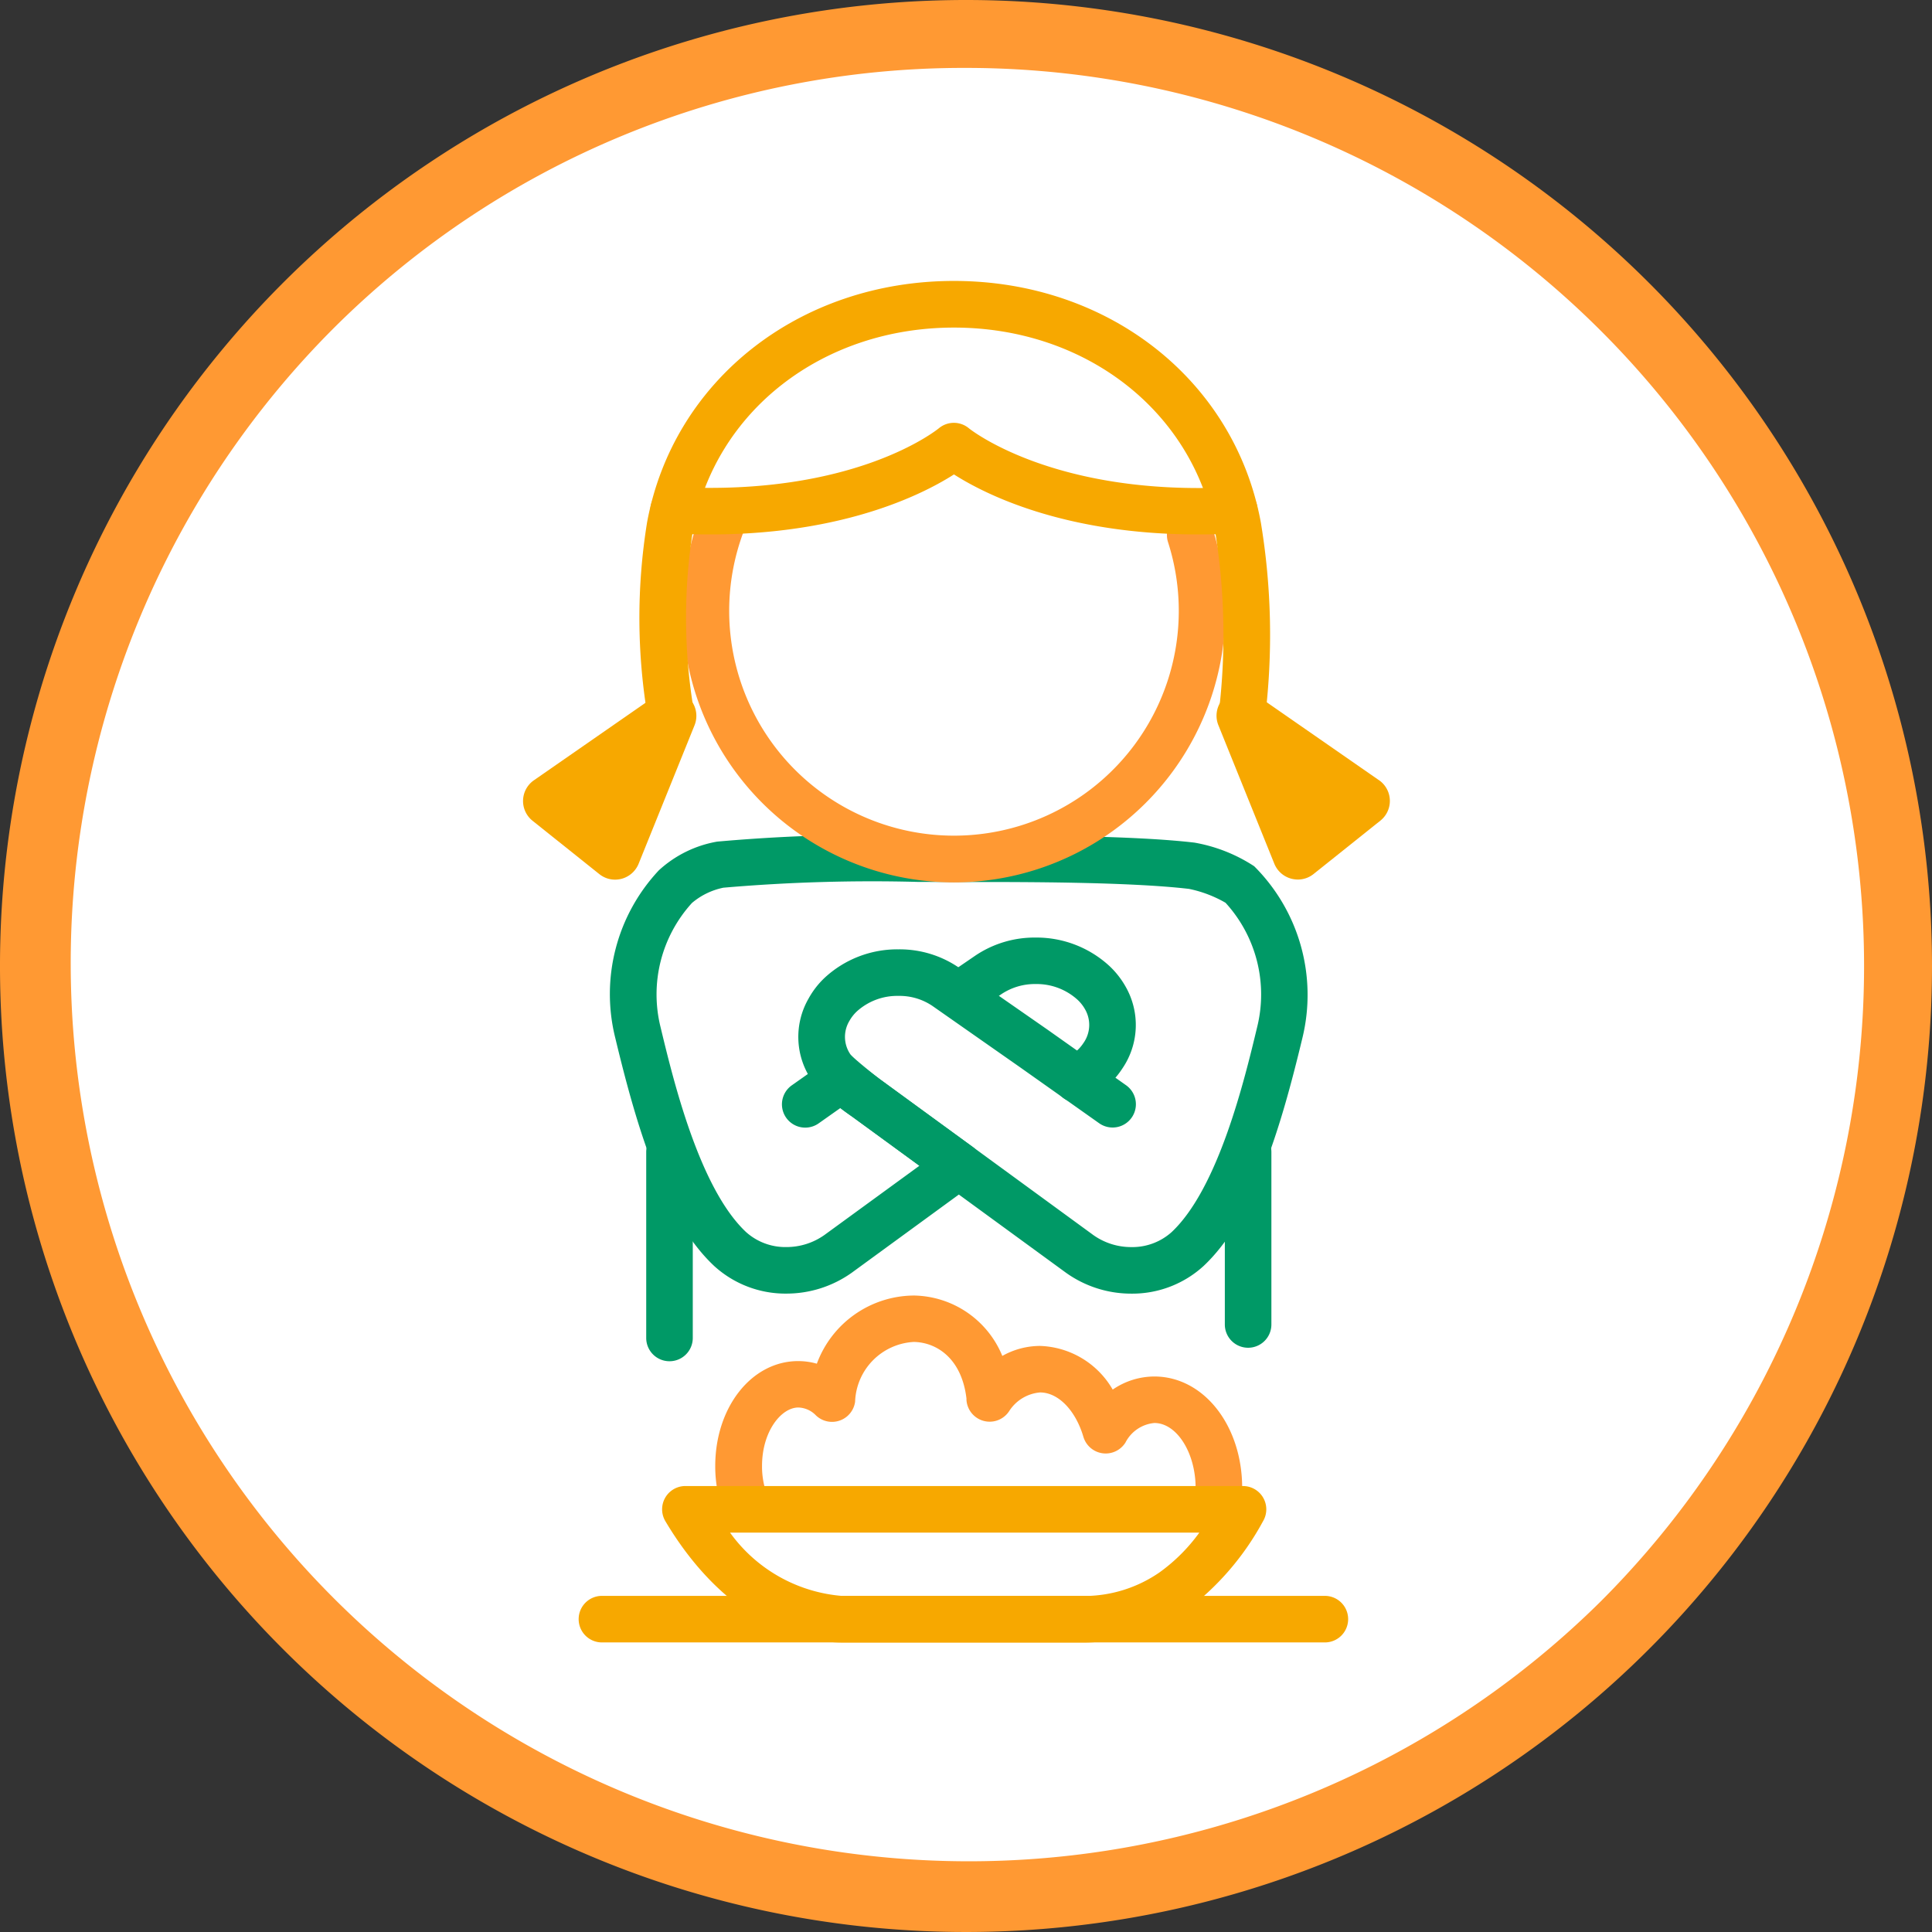
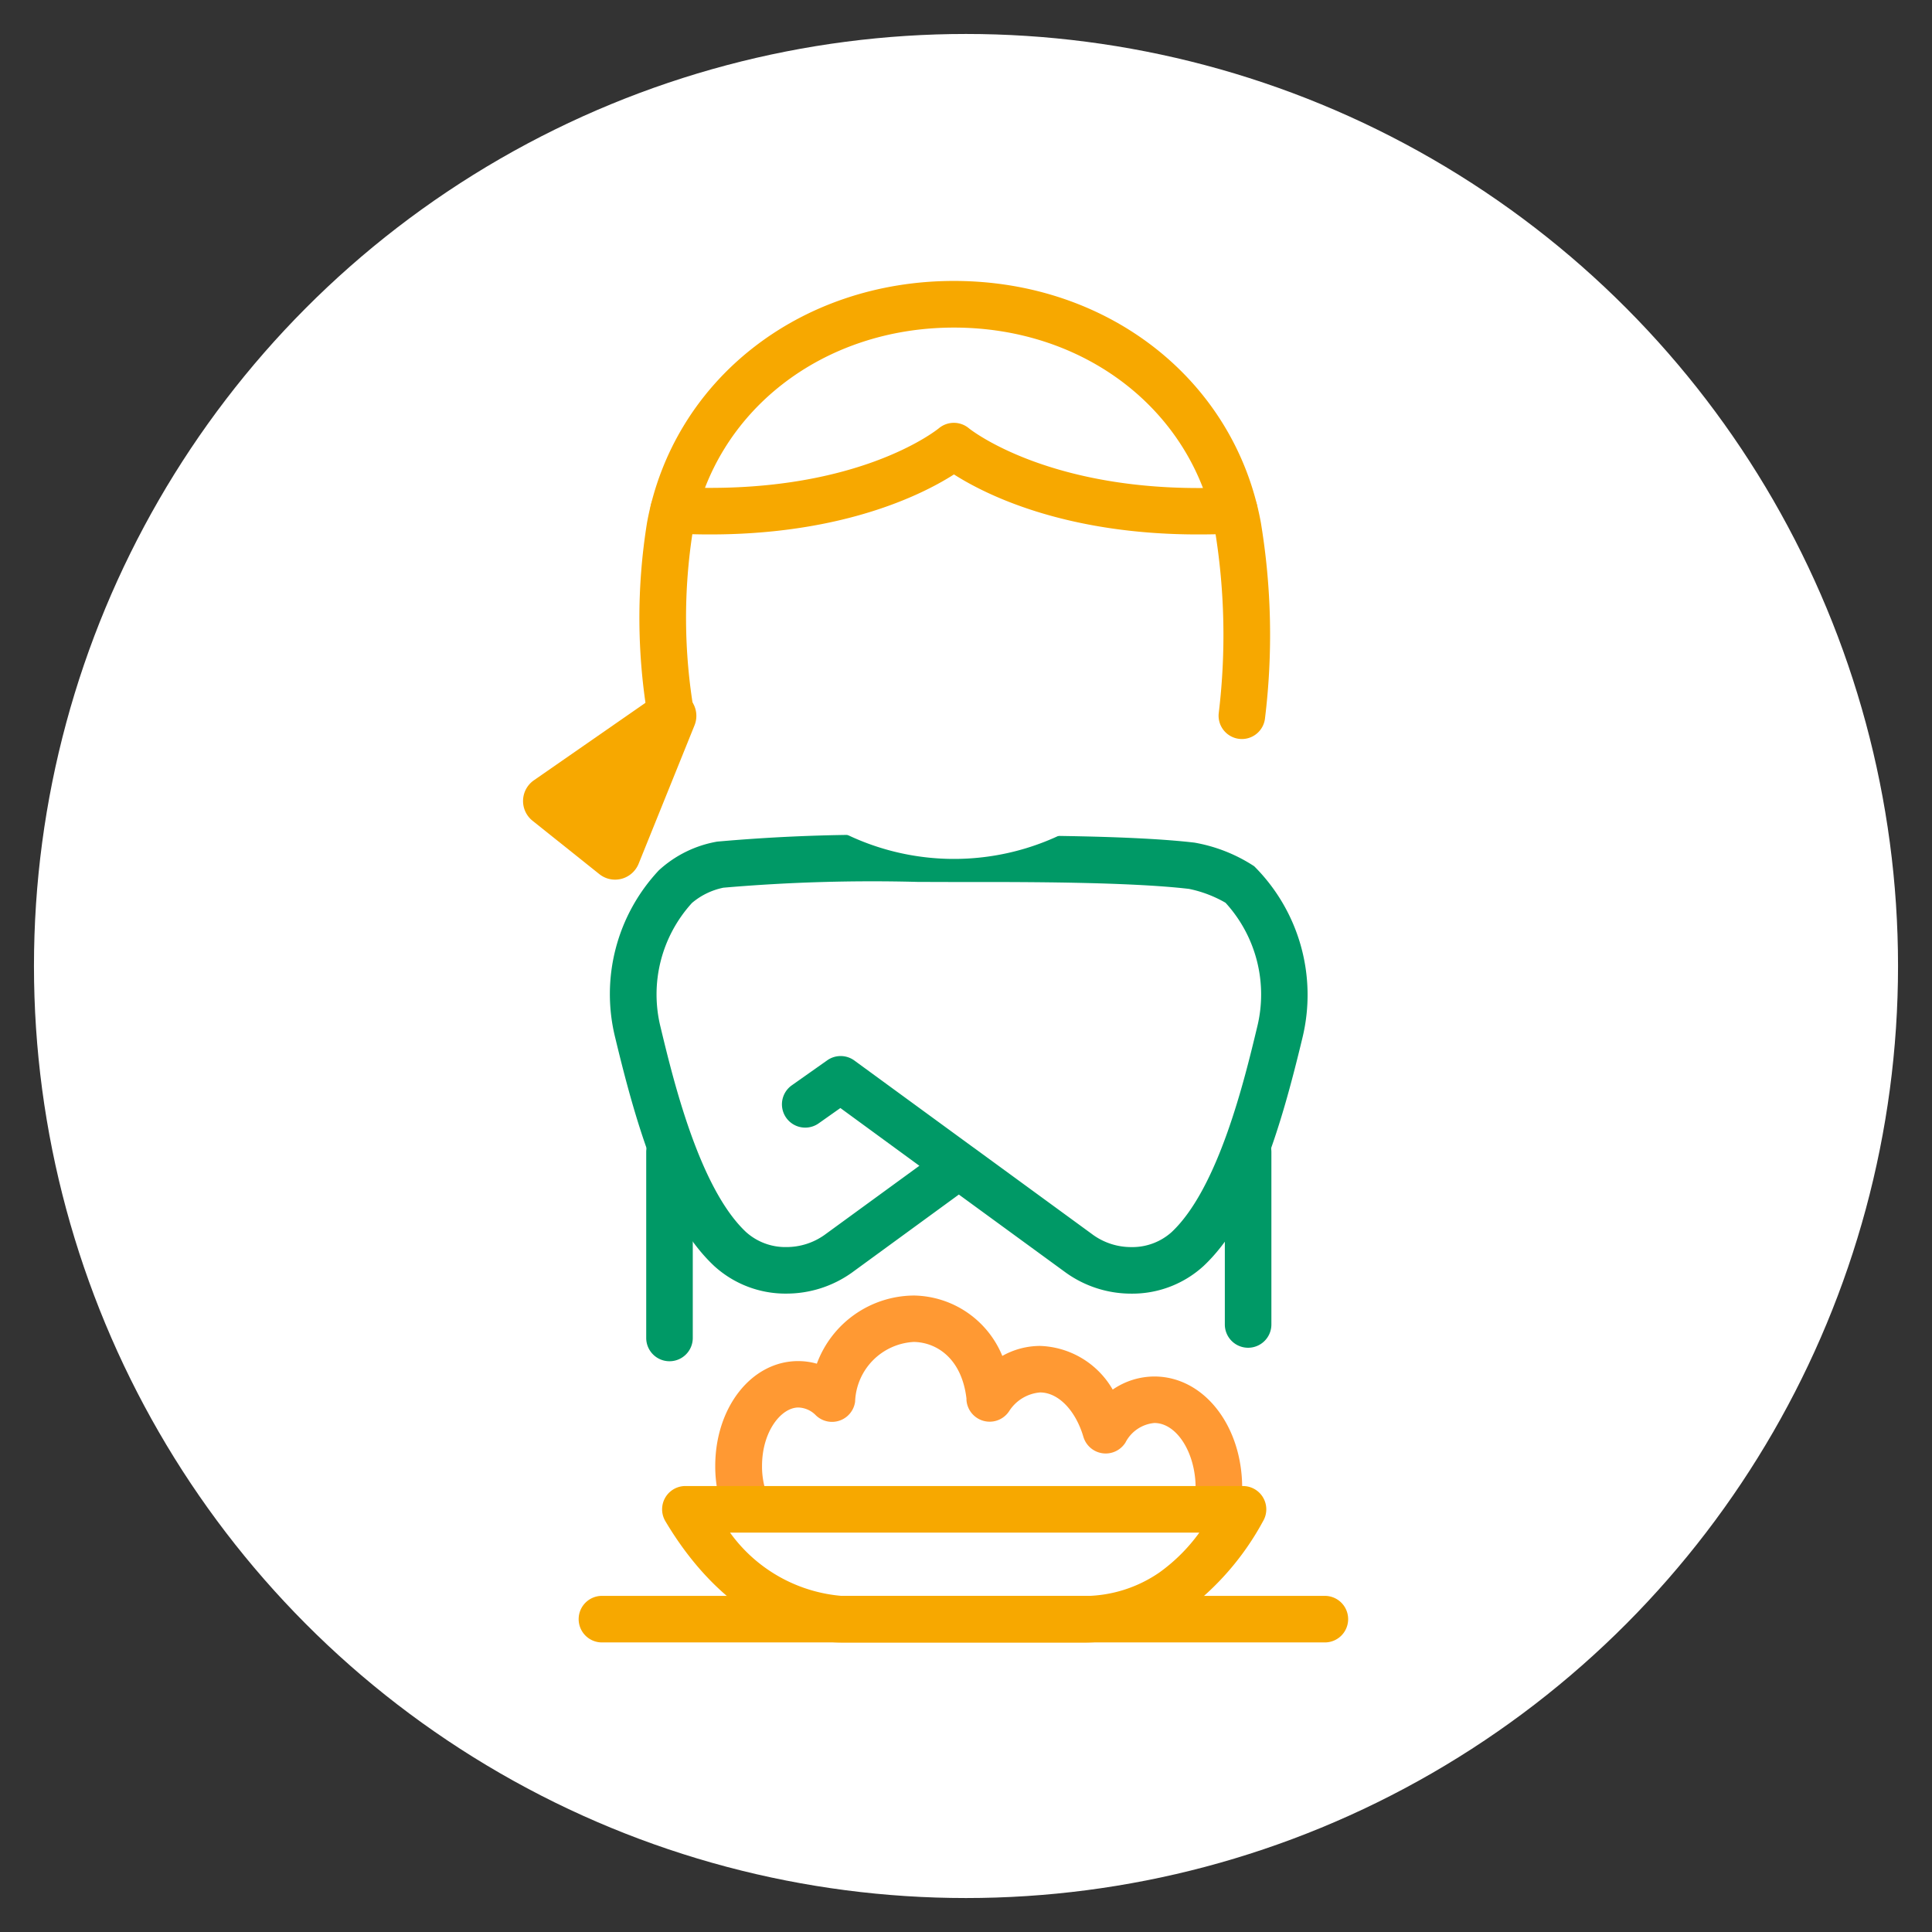
<svg xmlns="http://www.w3.org/2000/svg" width="92.2" height="92.2" viewBox="0 0 92.2 92.2">
  <rect x="0" y="0" width="92.2" height="92.2" fill="#333333" stroke="none" />
  <g id="Group_4646" data-name="Group 4646" transform="translate(0 0)">
    <circle id="Ellipse_228" data-name="Ellipse 228" cx="44.479" cy="44.479" r="44.479" transform="translate(1.621 1.621)" fill="#fff" />
-     <path id="Path_1797" data-name="Path 1797" d="M46.1,3.241A42.861,42.861,0,0,1,76.407,76.407,42.861,42.861,0,0,1,15.793,15.793,42.574,42.574,0,0,1,46.1,3.241M46.1,0A46.1,46.1,0,1,0,92.2,46.1,46.1,46.1,0,0,0,46.1,0h0Z" fill="#f93" />
-     <path id="Path_1798" data-name="Path 1798" d="M130.868,132.1a1.111,1.111,0,0,1-.636-2.023l.475-.331a1.814,1.814,0,0,0,.457-.478,1.492,1.492,0,0,0,.087-1.609,1.877,1.877,0,0,0-.361-.462,2.9,2.9,0,0,0-2-.752,2.865,2.865,0,0,0-1.632.48l-1.152.789a1.254,1.254,0,0,1-1.658-.179.985.985,0,0,1,.116-1.443l.252-.187,1.138-.778a5.051,5.051,0,0,1,2.935-.9,5.131,5.131,0,0,1,3.517,1.354,4.116,4.116,0,0,1,.783,1,3.684,3.684,0,0,1-.166,3.9A3.984,3.984,0,0,1,132,131.552l-.5.35A1.106,1.106,0,0,1,130.868,132.1Z" transform="translate(-79.465 -79.484)" fill="#096" />
-     <path id="Path_1799" data-name="Path 1799" d="M113.449,137.23a1.106,1.106,0,0,1-.654-.214l-4.433-3.23a8.9,8.9,0,0,1-1.945-1.751,3.665,3.665,0,0,1-.153-3.877,4.043,4.043,0,0,1,.778-1.008,5.1,5.1,0,0,1,3.519-1.355,5.005,5.005,0,0,1,2.9.883h0l1.57,1.111,2.639,1.835,3.752,2.655a1.111,1.111,0,0,1-1.281,1.816l-3.748-2.652-4.207-2.945a2.8,2.8,0,0,0-1.626-.481,2.868,2.868,0,0,0-1.982.738,1.887,1.887,0,0,0-.362.464,1.475,1.475,0,0,0,.054,1.59c.256.294,1.433,1.206,1.433,1.206l4.4,3.206a1.111,1.111,0,0,1-.656,2.009Z" transform="translate(-67.685 -80.49)" fill="#096" />
    <path id="Path_1800" data-name="Path 1800" d="M105.712,132.55a5.349,5.349,0,0,1-3.119-1l-5.109-3.729-5.106,3.727a5.377,5.377,0,0,1-3.122,1,5.045,5.045,0,0,1-3.455-1.324c-2.385-2.241-3.675-6.552-4.713-10.876a8.629,8.629,0,0,1,2.079-8,5.506,5.506,0,0,1,2.783-1.37,83.728,83.728,0,0,1,9.586-.3l1.748.005h.555c2.763,0,7.906-.007,10.887.343a7.573,7.573,0,0,1,2.852,1.127,8.67,8.67,0,0,1,2.3,8.2c-1.038,4.323-2.328,8.634-4.717,10.879A5.042,5.042,0,0,1,105.712,132.55ZM98.2,125.589l5.7,4.164a3.108,3.108,0,0,0,1.812.575,2.805,2.805,0,0,0,1.925-.714c2.238-2.1,3.484-7.29,4.082-9.783a6.483,6.483,0,0,0-1.509-5.935,5.816,5.816,0,0,0-1.743-.662c-2.85-.334-7.908-.33-10.625-.328h-.557l-1.758-.005a82.729,82.729,0,0,0-9.279.276,3.363,3.363,0,0,0-1.5.728,6.479,6.479,0,0,0-1.5,5.925c.6,2.493,1.844,7.679,4.078,9.779a2.808,2.808,0,0,0,1.929.718,3.132,3.132,0,0,0,1.818-.579l4.527-3.3-3.77-2.756-1.037.732a1.111,1.111,0,1,1-1.281-1.816l1.689-1.192a1.111,1.111,0,0,1,1.3.011l5.643,4.123Z" transform="translate(-51.725 -70.814)" fill="#096" />
    <path id="Line_493" data-name="Line 493" d="M-1.974,8.011A1.111,1.111,0,0,1-3.085,6.9V-1.974A1.111,1.111,0,0,1-1.974-3.085,1.111,1.111,0,0,1-.863-1.974V6.9A1.111,1.111,0,0,1-1.974,8.011Z" transform="translate(33.924 56.951)" fill="#096" />
    <path id="Line_494" data-name="Line 494" d="M-1.974,7.367A1.111,1.111,0,0,1-3.085,6.256v-8.23A1.111,1.111,0,0,1-1.974-3.085,1.111,1.111,0,0,1-.863-1.974v8.23A1.111,1.111,0,0,1-1.974,7.367Z" transform="translate(61.537 56.951)" fill="#096" />
    <path id="Path_1801" data-name="Path 1801" d="M94.282,69.48a11.839,11.839,0,1,0,22.369.511" transform="translate(-59.851 -44.457)" fill="#fff" />
-     <path id="Path_1801_-_Outline" data-name="Path 1801 - Outline" d="M103.4,84.593A12.961,12.961,0,0,1,91.266,67.119a1.111,1.111,0,1,1,2.083.774,10.728,10.728,0,1,0,20.27.464,1.111,1.111,0,0,1,2.116-.679A12.96,12.96,0,0,1,103.4,84.593Z" transform="translate(-57.877 -42.482)" fill="#f93" />
    <path id="Path_1802" data-name="Path 1802" d="M112.31,61.343c-6.374,0-10.162-1.917-11.645-2.864-1.616,1.033-5.976,3.219-13.44,2.815a1.111,1.111,0,1,1,.12-2.219c8.629.468,12.563-2.771,12.6-2.8a1.118,1.118,0,0,1,1.43,0c.04.033,4.061,3.271,12.607,2.808a1.111,1.111,0,0,1,.12,2.219Q113.177,61.344,112.31,61.343Z" transform="translate(-55.139 -35.838)" fill="#f7a800" />
    <path id="Path_1803" data-name="Path 1803" d="M113.457,59.086a1.112,1.112,0,0,1-1.1-1.266,31.073,31.073,0,0,0-.18-8.669c-1.056-5.713-6.18-9.7-12.46-9.7s-11.407,3.99-12.46,9.7a26.627,26.627,0,0,0,.052,8.613,1.111,1.111,0,0,1-2.181.424,28.446,28.446,0,0,1-.056-9.439c1.25-6.785,7.272-11.524,14.645-11.524s13.391,4.738,14.645,11.523a32.8,32.8,0,0,1,.195,9.383A1.111,1.111,0,0,1,113.457,59.086Z" transform="translate(-54.192 -23.818)" fill="#f7a800" />
-     <path id="Path_1804" data-name="Path 1804" d="M168.95,95.772l-5.856-4.066a1.206,1.206,0,0,0-1.808,1.441l2.669,6.609a1.211,1.211,0,0,0,.814.717,1.275,1.275,0,0,0,.306.04,1.2,1.2,0,0,0,.753-.263l3.187-2.546a1.205,1.205,0,0,0-.065-1.934Z" transform="translate(-103.142 -58.539)" fill="#f7a800" />
    <path id="Path_1805" data-name="Path 1805" d="M77.124,91.762a1.205,1.205,0,0,0-1.441-.047l-5.856,4.066a1.205,1.205,0,0,0-.065,1.934l3.187,2.546a1.2,1.2,0,0,0,.753.263,1.275,1.275,0,0,0,.306-.04,1.218,1.218,0,0,0,.814-.717l2.669-6.609a1.207,1.207,0,0,0-.367-1.394Z" transform="translate(-44.346 -58.545)" fill="#f7a800" />
    <path id="Path_1806" data-name="Path 1806" d="M96.315,182.971a1.111,1.111,0,0,1-1.012-.651,6.115,6.115,0,0,1-.528-2.517c0-2.808,1.738-5.008,3.956-5.008a3.245,3.245,0,0,1,.893.124,4.97,4.97,0,0,1,4.64-3.253,4.639,4.639,0,0,1,4.211,2.882,3.687,3.687,0,0,1,1.8-.477,4.158,4.158,0,0,1,3.468,2.084,3.52,3.52,0,0,1,1.989-.625c2.35,0,4.19,2.336,4.19,5.318a6.214,6.214,0,0,1-.113,1.235,1.111,1.111,0,0,1-2.177-.445,4.014,4.014,0,0,0,.068-.789c0-1.678-.9-3.1-1.968-3.1a1.727,1.727,0,0,0-1.381.934,1.111,1.111,0,0,1-2.007-.275c-.374-1.266-1.2-2.117-2.068-2.117a1.942,1.942,0,0,0-1.473.89,1.11,1.11,0,0,1-2.039-.536q0-.032,0-.064c-.23-1.941-1.451-2.685-2.514-2.7a2.961,2.961,0,0,0-2.8,2.851,1.111,1.111,0,0,1-1.868.656,1.212,1.212,0,0,0-.84-.378c-.82,0-1.734,1.144-1.734,2.786a3.88,3.88,0,0,0,.329,1.6,1.112,1.112,0,0,1-1.011,1.572Z" transform="translate(-60.642 -109.84)" fill="#f93" />
    <path id="Path_1807" data-name="Path 1807" d="M88.846,196.9h26.61a1.111,1.111,0,0,1,.955,1.68,13.15,13.15,0,0,1-3.72,4.3,8.647,8.647,0,0,1-4.756,1.489H96.363c-3.2,0-6.285-2.111-8.472-5.791a1.111,1.111,0,0,1,.955-1.679Zm24.53,2.222h-22.4a7.312,7.312,0,0,0,5.385,3.025h11.572a6.346,6.346,0,0,0,3.53-1.12A8.357,8.357,0,0,0,113.376,199.117Z" transform="translate(-56.137 -125.982)" fill="#f7a800" />
    <path id="Line_495" data-name="Line 495" d="M32.525-.863h-34.5A1.111,1.111,0,0,1-3.085-1.974,1.111,1.111,0,0,1-1.974-3.085h34.5a1.111,1.111,0,0,1,1.111,1.111A1.111,1.111,0,0,1,32.525-.863Z" transform="translate(30.7 79.244)" fill="#f7a800" />
  </g>
</svg>